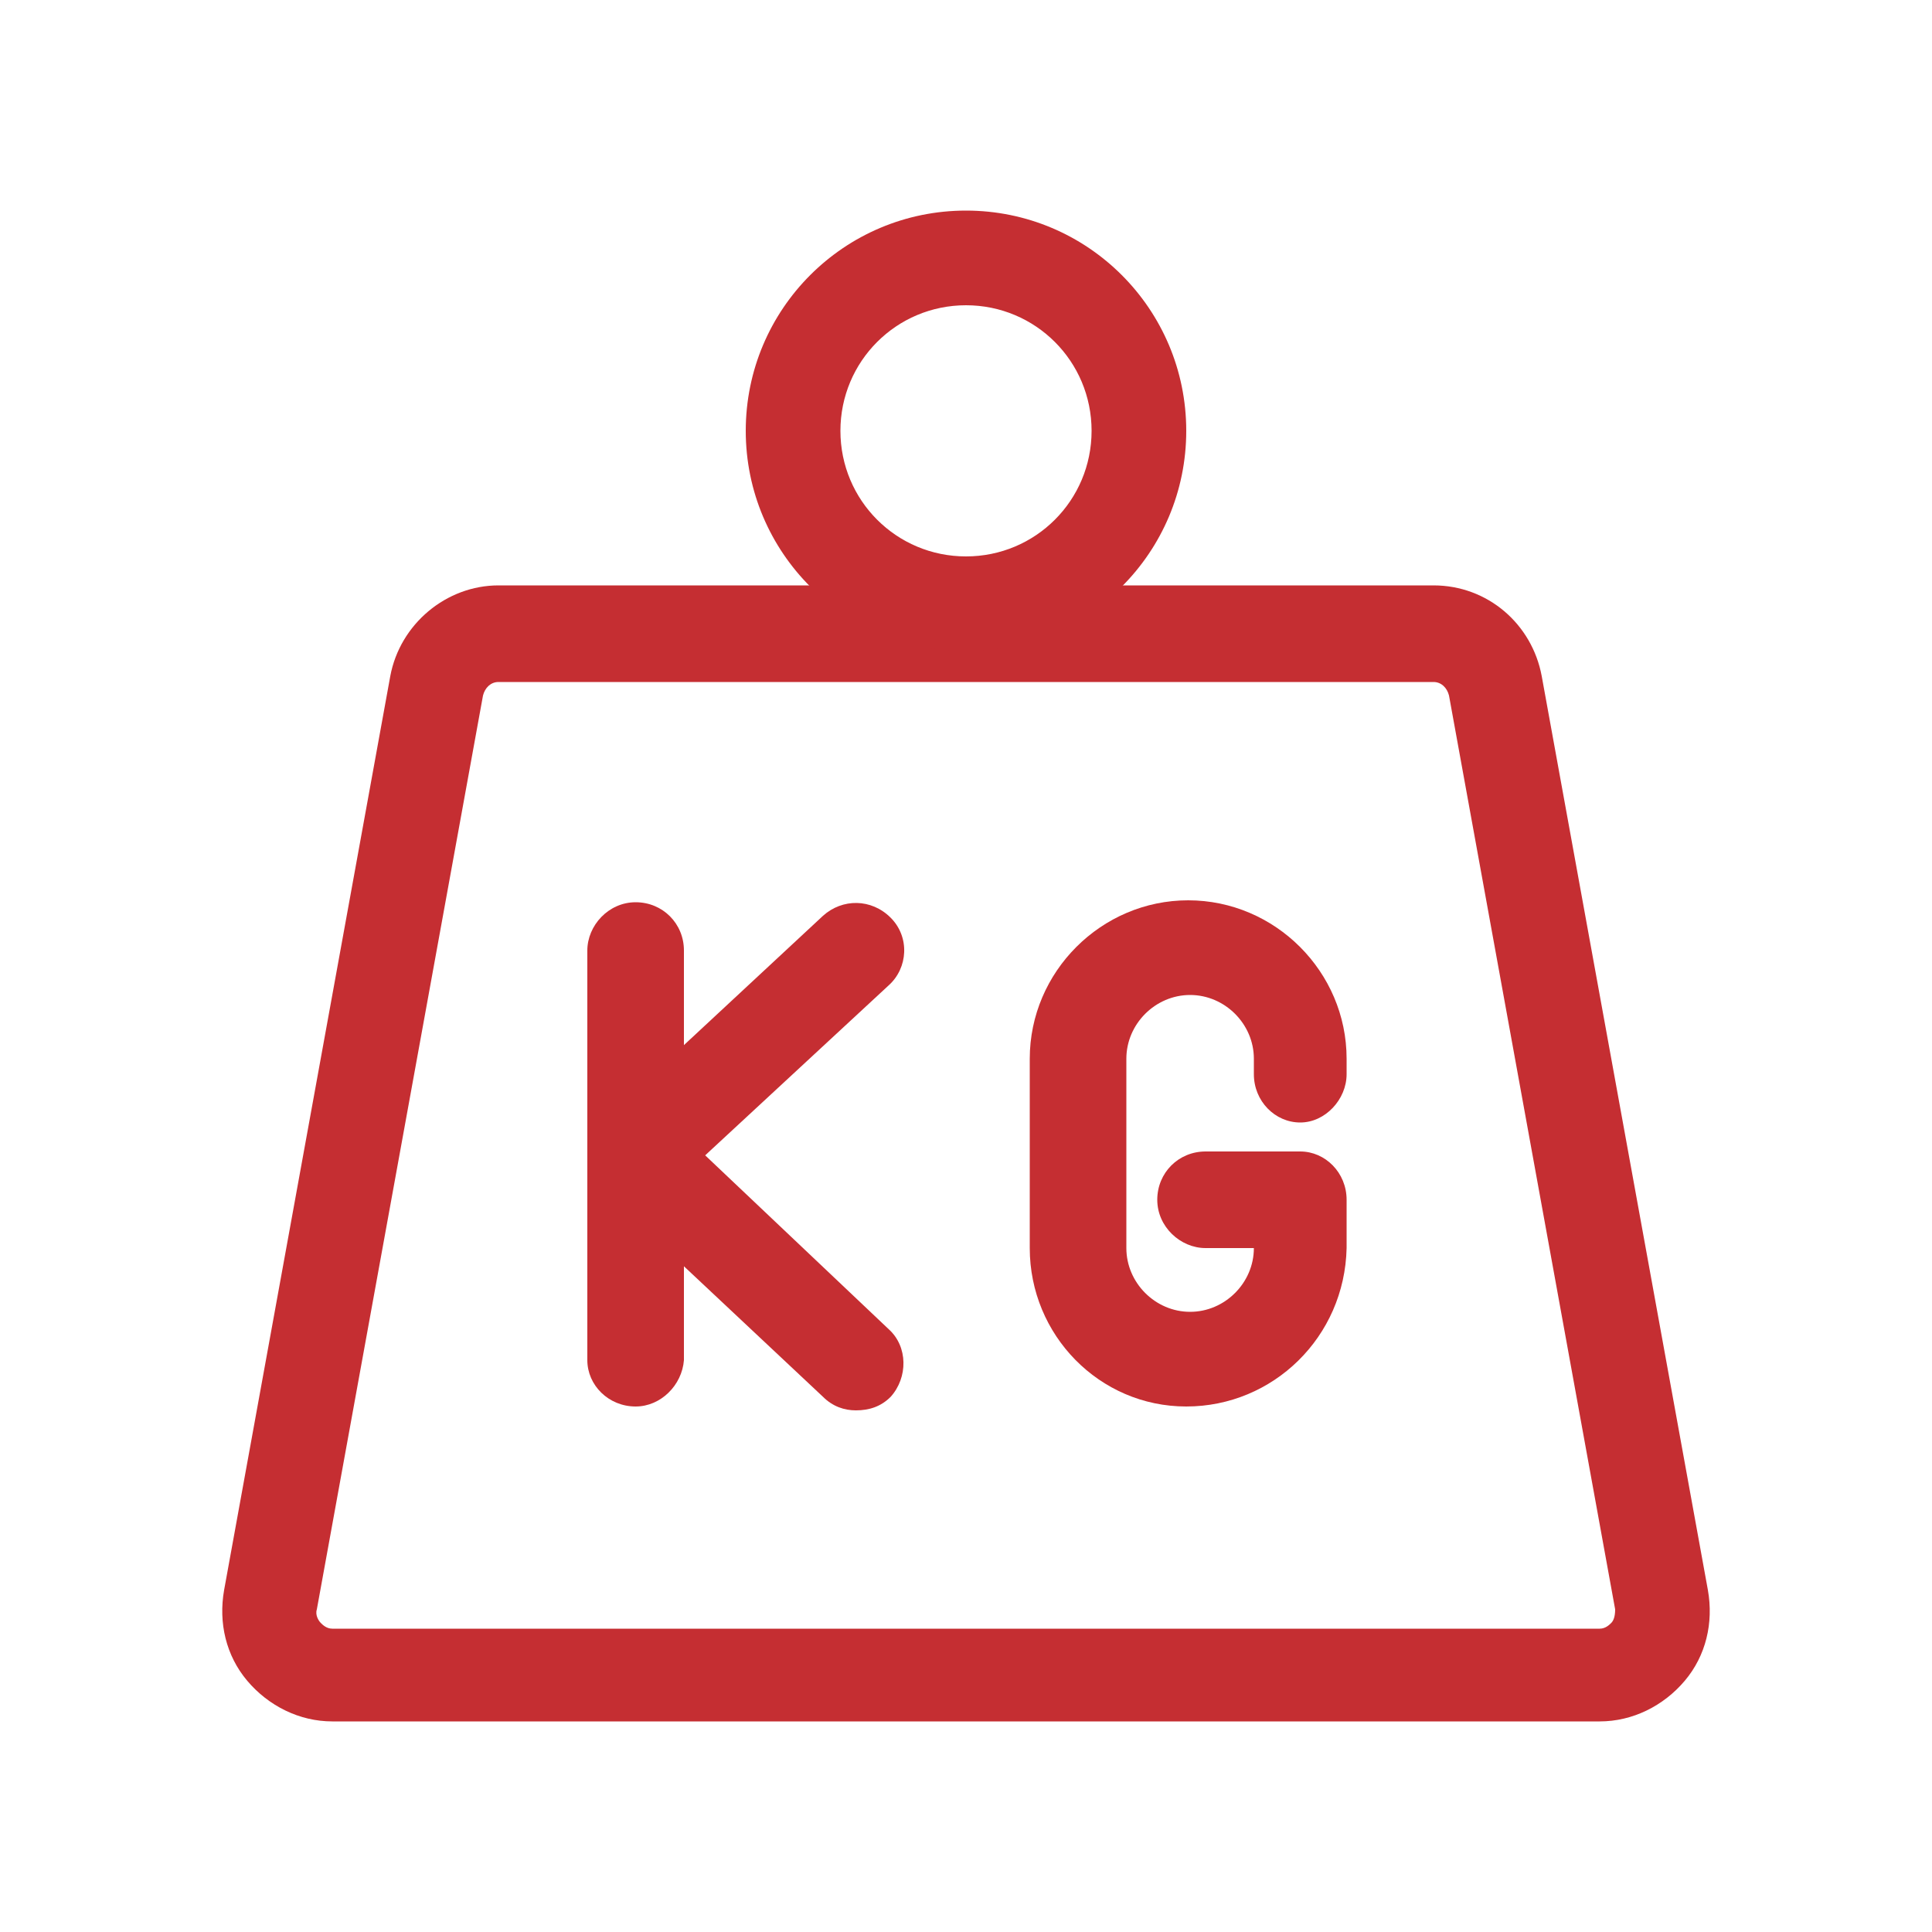
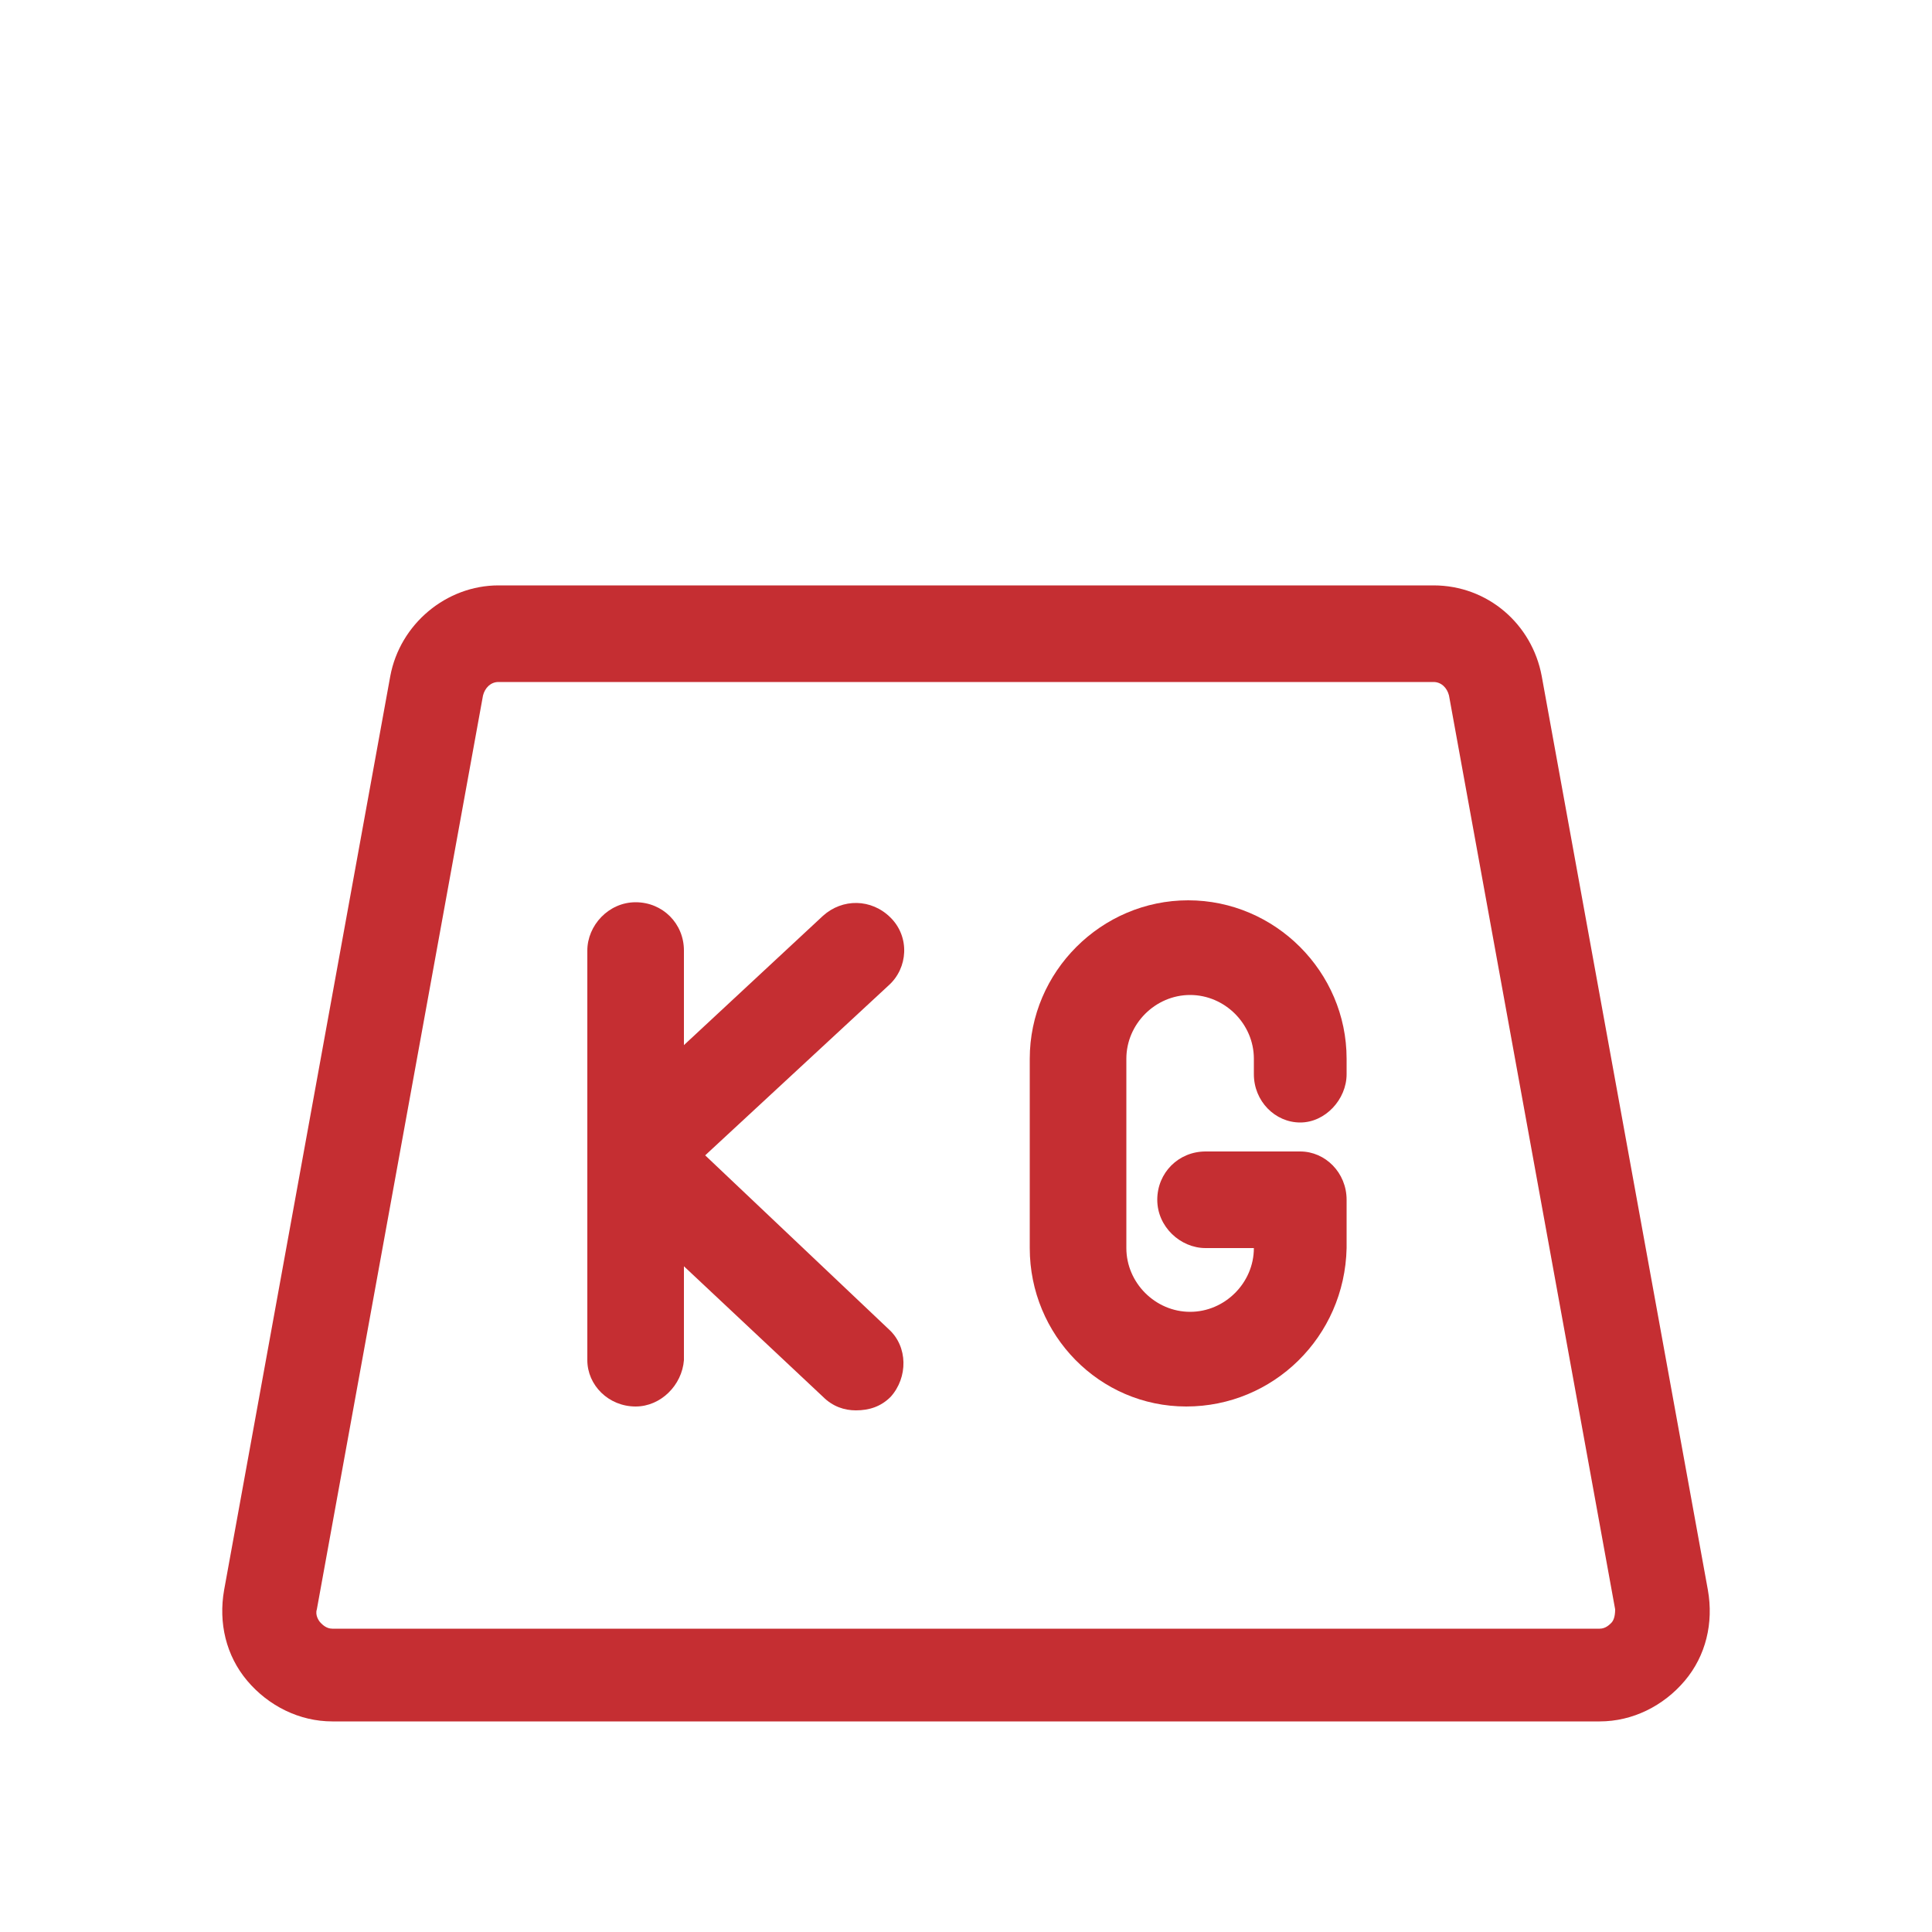
<svg xmlns="http://www.w3.org/2000/svg" version="1.1" id="Layer_1" x="0px" y="0px" viewBox="0 0 100 100" style="enable-background:new 0 0 100 100;" xml:space="preserve">
  <style type="text/css">
	.st0{fill:#C52E32;}
</style>
  <path class="st0" d="M32.9,72.8c-1.4,0-2.5-1.1-2.5-2.4V49.2c0-1.3,1.1-2.5,2.5-2.5c1.4,0,2.5,1.1,2.5,2.5v21.2  C35.3,71.7,34.2,72.8,32.9,72.8z" />
  <path class="st0" d="M61.4,72.8c-4.5,0-8.1-3.7-8.1-8.2v-9.8c0-4.5,3.7-8.2,8.2-8.2s8.2,3.7,8.2,8.2v0.8c0,1.3-1.1,2.5-2.4,2.5  s-2.4-1.1-2.4-2.5v-0.8c0-1.8-1.5-3.3-3.3-3.3s-3.3,1.5-3.3,3.3v9.8c0,1.8,1.5,3.3,3.3,3.3s3.3-1.5,3.3-3.3h-2.5  c-1.3,0-2.5-1.1-2.5-2.5s1.1-2.5,2.5-2.5h4.9c1.3,0,2.4,1.1,2.4,2.5v2.5C69.6,69.2,65.9,72.8,61.4,72.8L61.4,72.8z" />
  <path class="st0" d="M44.3,73c-0.6,0-1.2-0.2-1.7-0.7L31.2,61.6c-0.5-0.5-0.8-1.1-0.8-1.8c0-0.7,0.3-1.3,0.8-1.8l11.4-10.6  c1-0.9,2.5-0.9,3.5,0.1S47,50.1,46,51l-9.5,8.8l9.5,9c1,0.9,1,2.5,0.1,3.5C45.6,72.8,45,73,44.3,73L44.3,73L44.3,73z" />
  <path class="st0" d="M82.8,89.1H17.2c-1.7,0-3.3-0.8-4.4-2.1s-1.5-3-1.2-4.7l8.6-47.3c0.5-2.7,2.9-4.7,5.6-4.7h48.4  c2.8,0,5.1,2,5.6,4.7l8.6,47.3c0.3,1.7-0.1,3.4-1.2,4.7S84.5,89.1,82.8,89.1L82.8,89.1z M25.8,35.3c-0.4,0-0.7,0.3-0.8,0.7  l-8.6,47.3c-0.1,0.3,0.1,0.6,0.2,0.7s0.3,0.3,0.6,0.3h65.6c0.3,0,0.5-0.2,0.6-0.3s0.2-0.3,0.2-0.7L75,36c-0.1-0.4-0.4-0.7-0.8-0.7  H25.8z" />
-   <path class="st0" d="M50,33.7c-6.3,0-11.4-5.1-11.4-11.4S43.7,10.9,50,10.9S61.4,16,61.4,22.3S56.3,33.7,50,33.7z M50,15.8  c-3.6,0-6.5,2.9-6.5,6.5s2.9,6.5,6.5,6.5s6.5-2.9,6.5-6.5S53.6,15.8,50,15.8z" />
</svg>